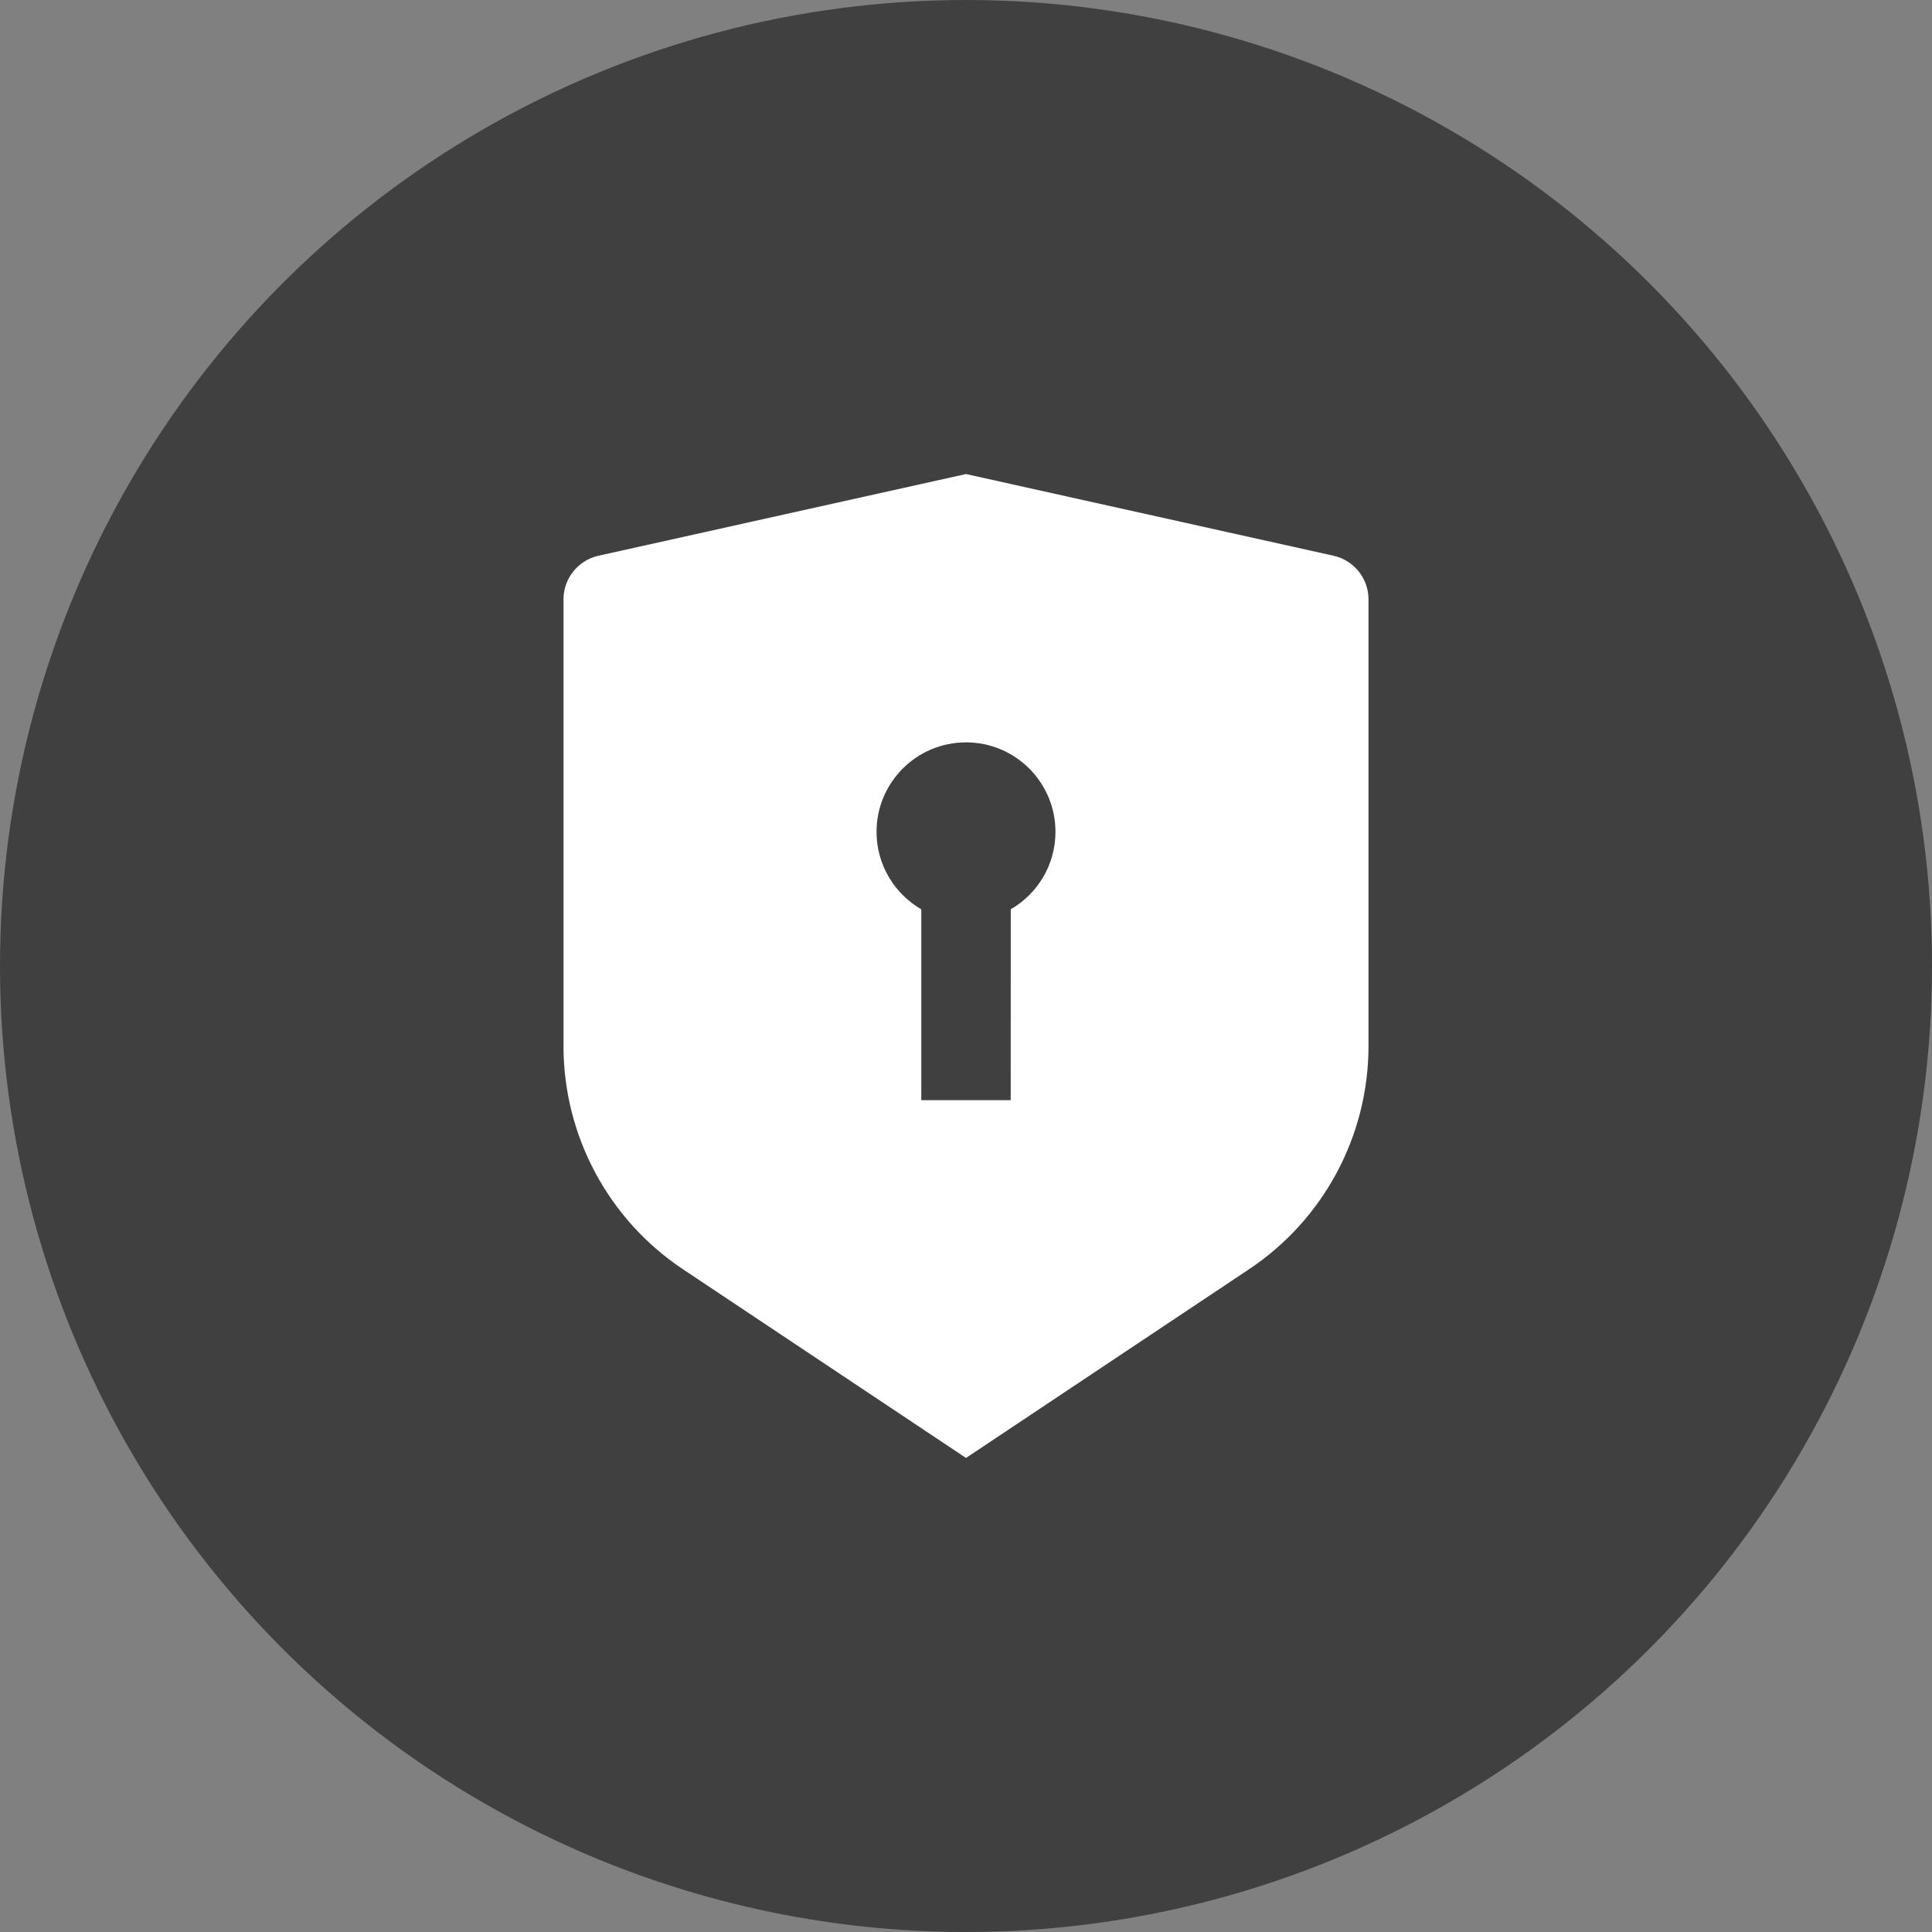
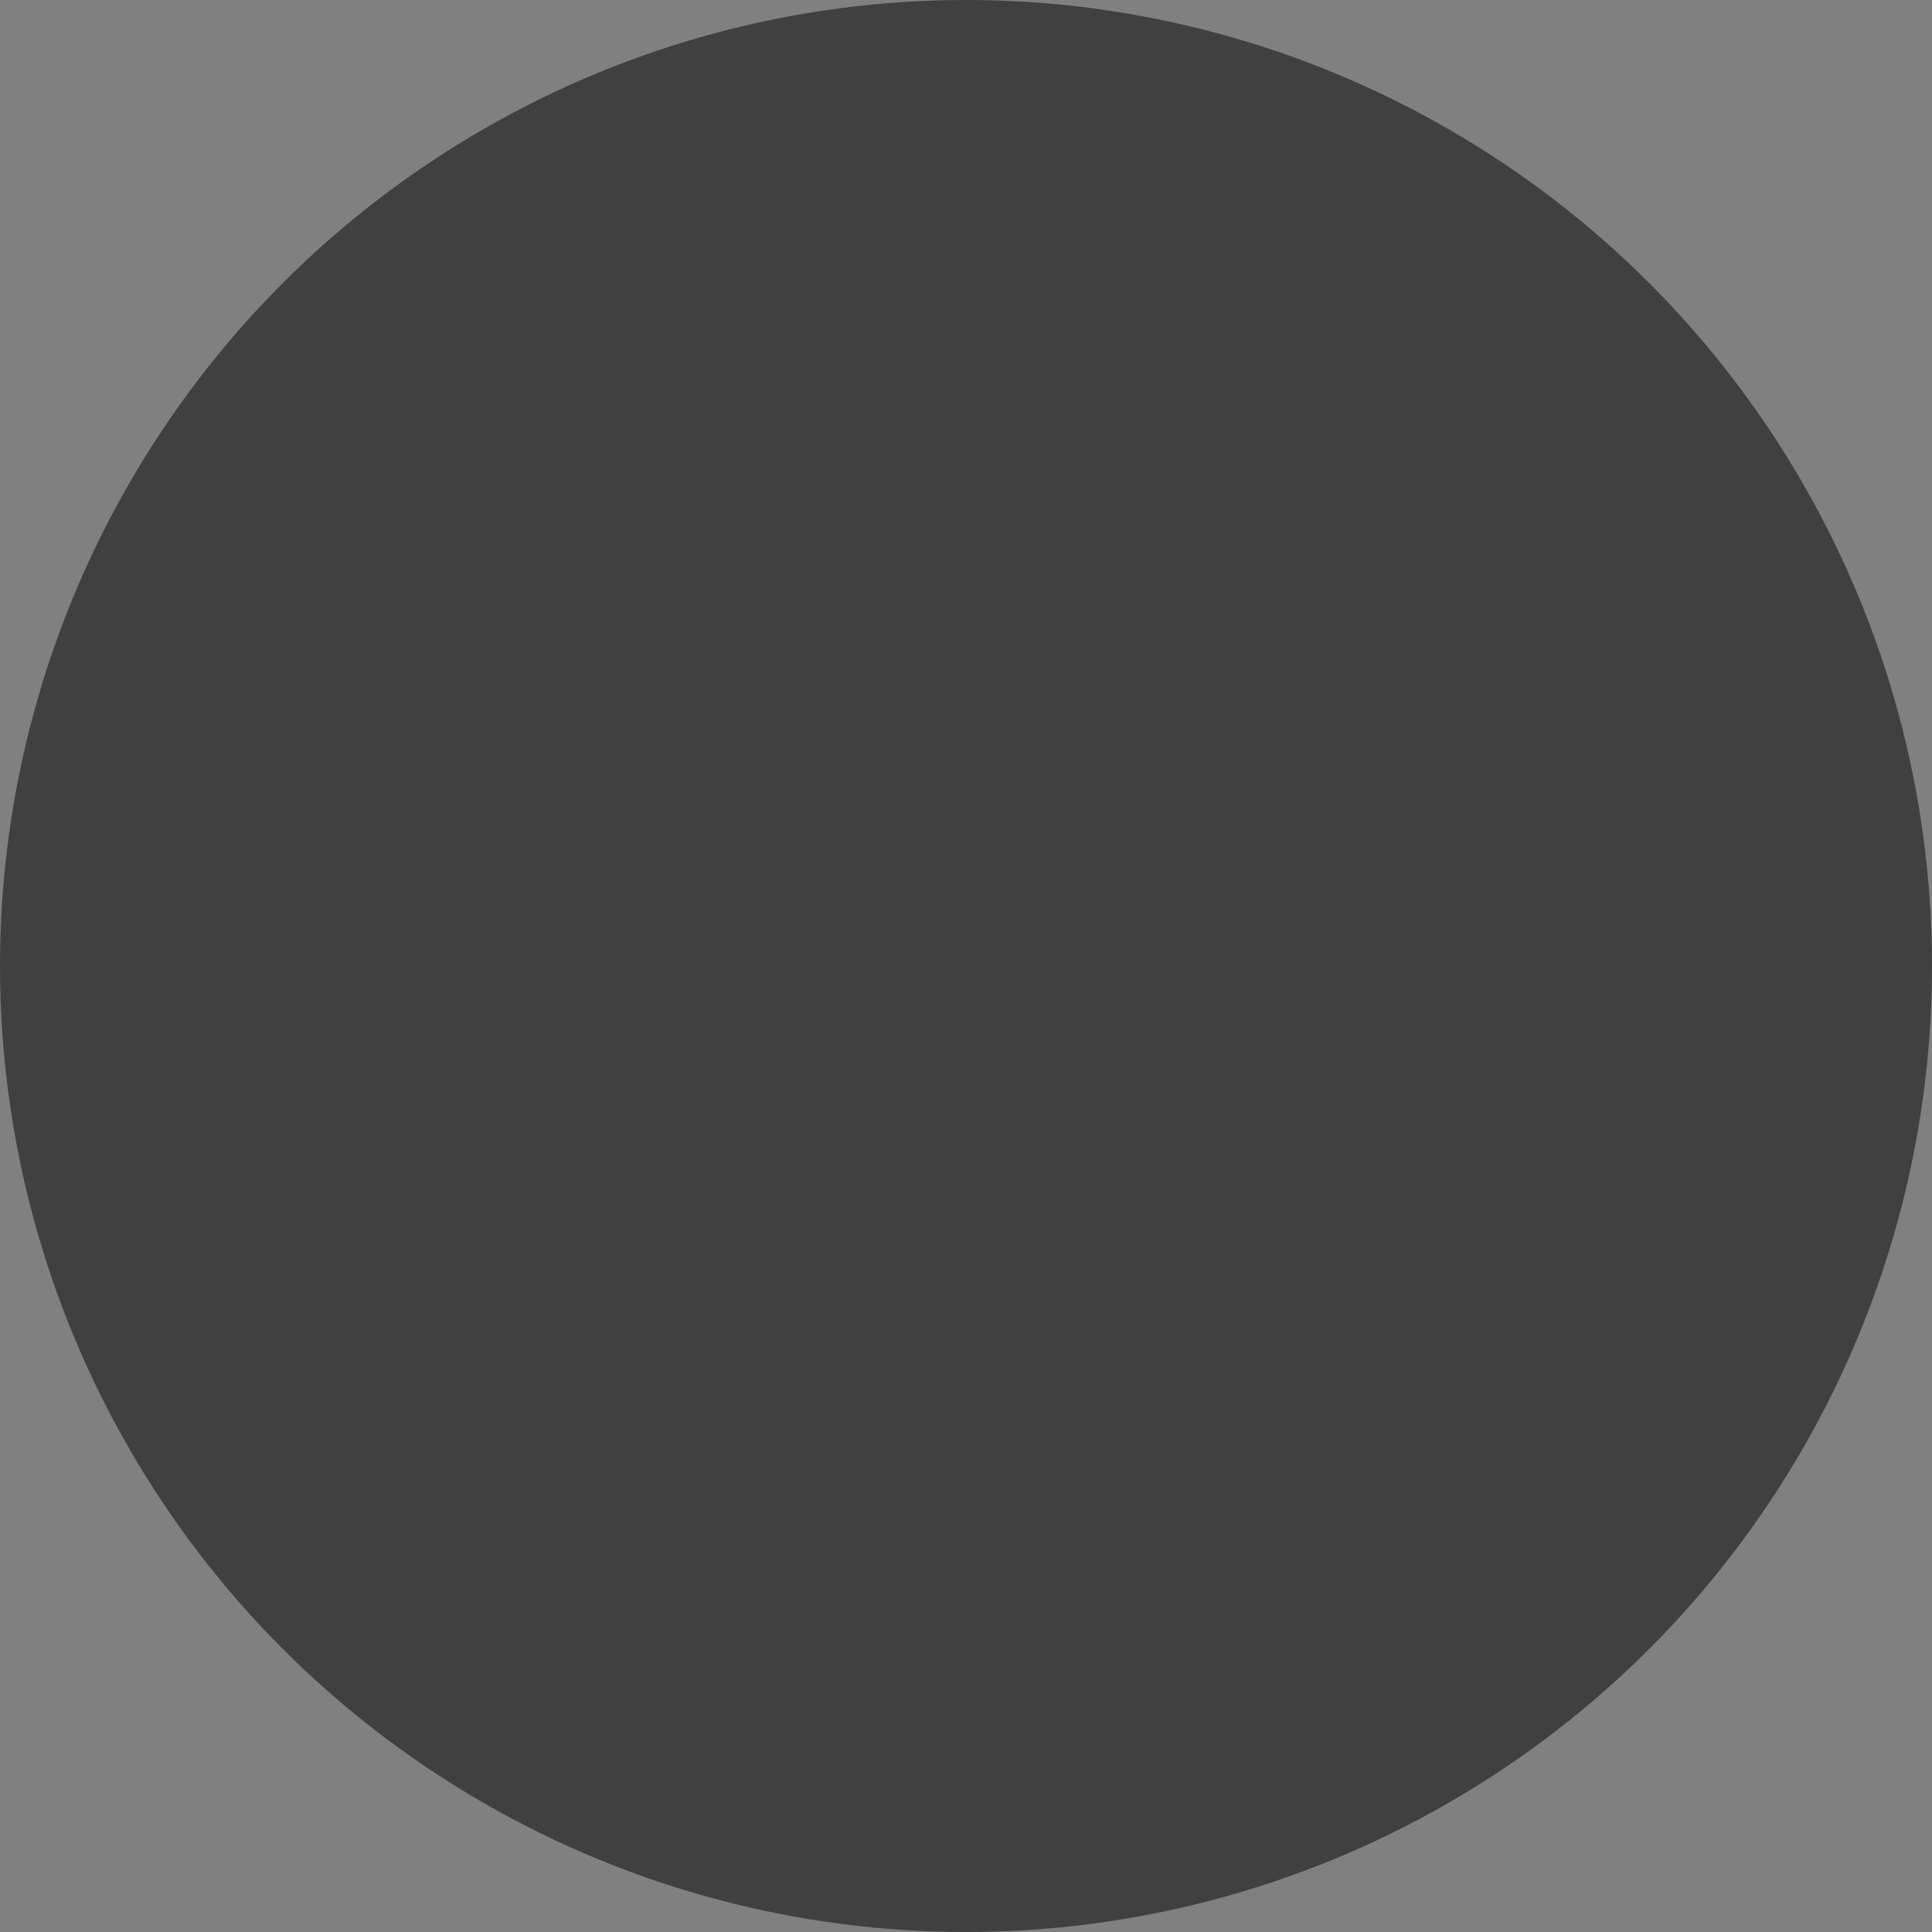
<svg xmlns="http://www.w3.org/2000/svg" width="36" height="36" viewBox="0 0 36 36" fill="none">
  <rect x="0" y="0" width="36" height="36" fill="#808080" stroke="none" />
  <circle cx="18" cy="18" r="18" fill="#404040" />
-   <path d="M18 8.833L24.847 10.355C25.229 10.44 25.5 10.778 25.5 11.168V19.491C25.5 21.163 24.665 22.724 23.273 23.651L18 27.167L12.726 23.651C11.335 22.724 10.5 21.163 10.5 19.491V11.168C10.5 10.778 10.771 10.44 11.153 10.355L18 8.833ZM18 13.833C17.079 13.833 16.333 14.58 16.333 15.5C16.333 16.117 16.669 16.655 17.167 16.944L17.167 20.5H18.833L18.834 16.943C19.332 16.655 19.667 16.117 19.667 15.5C19.667 14.58 18.921 13.833 18 13.833Z" fill="white" />
</svg>